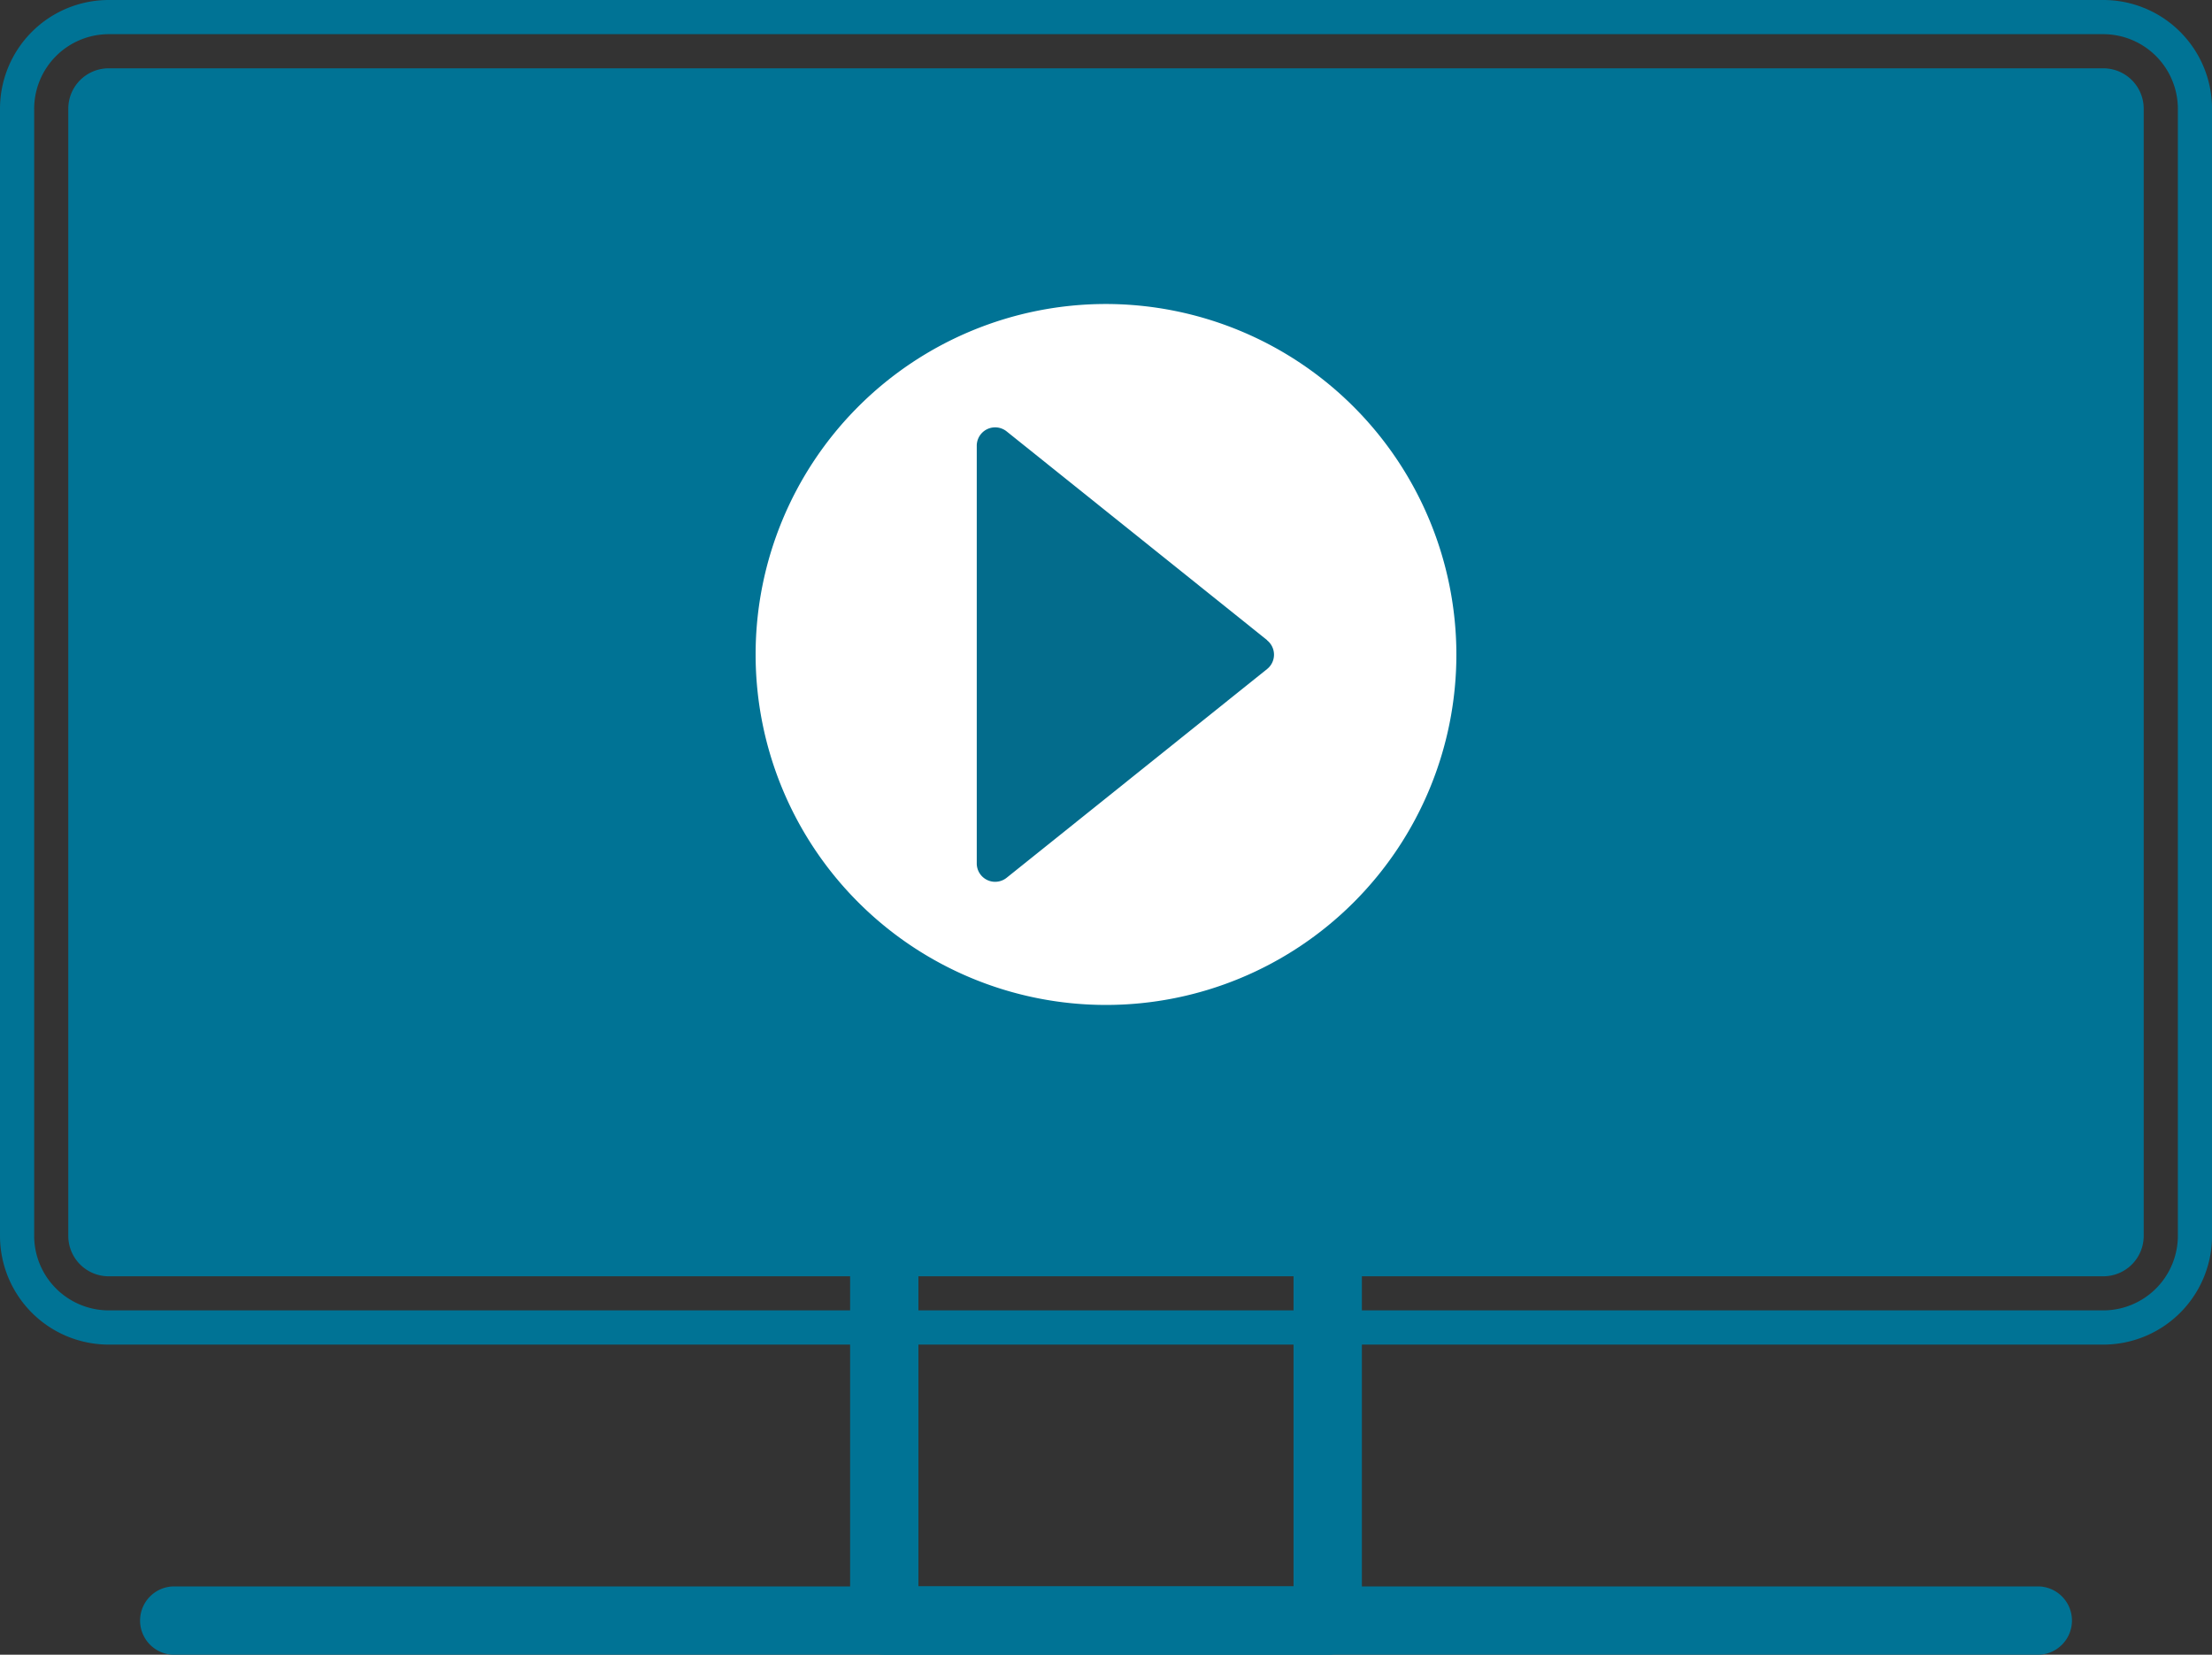
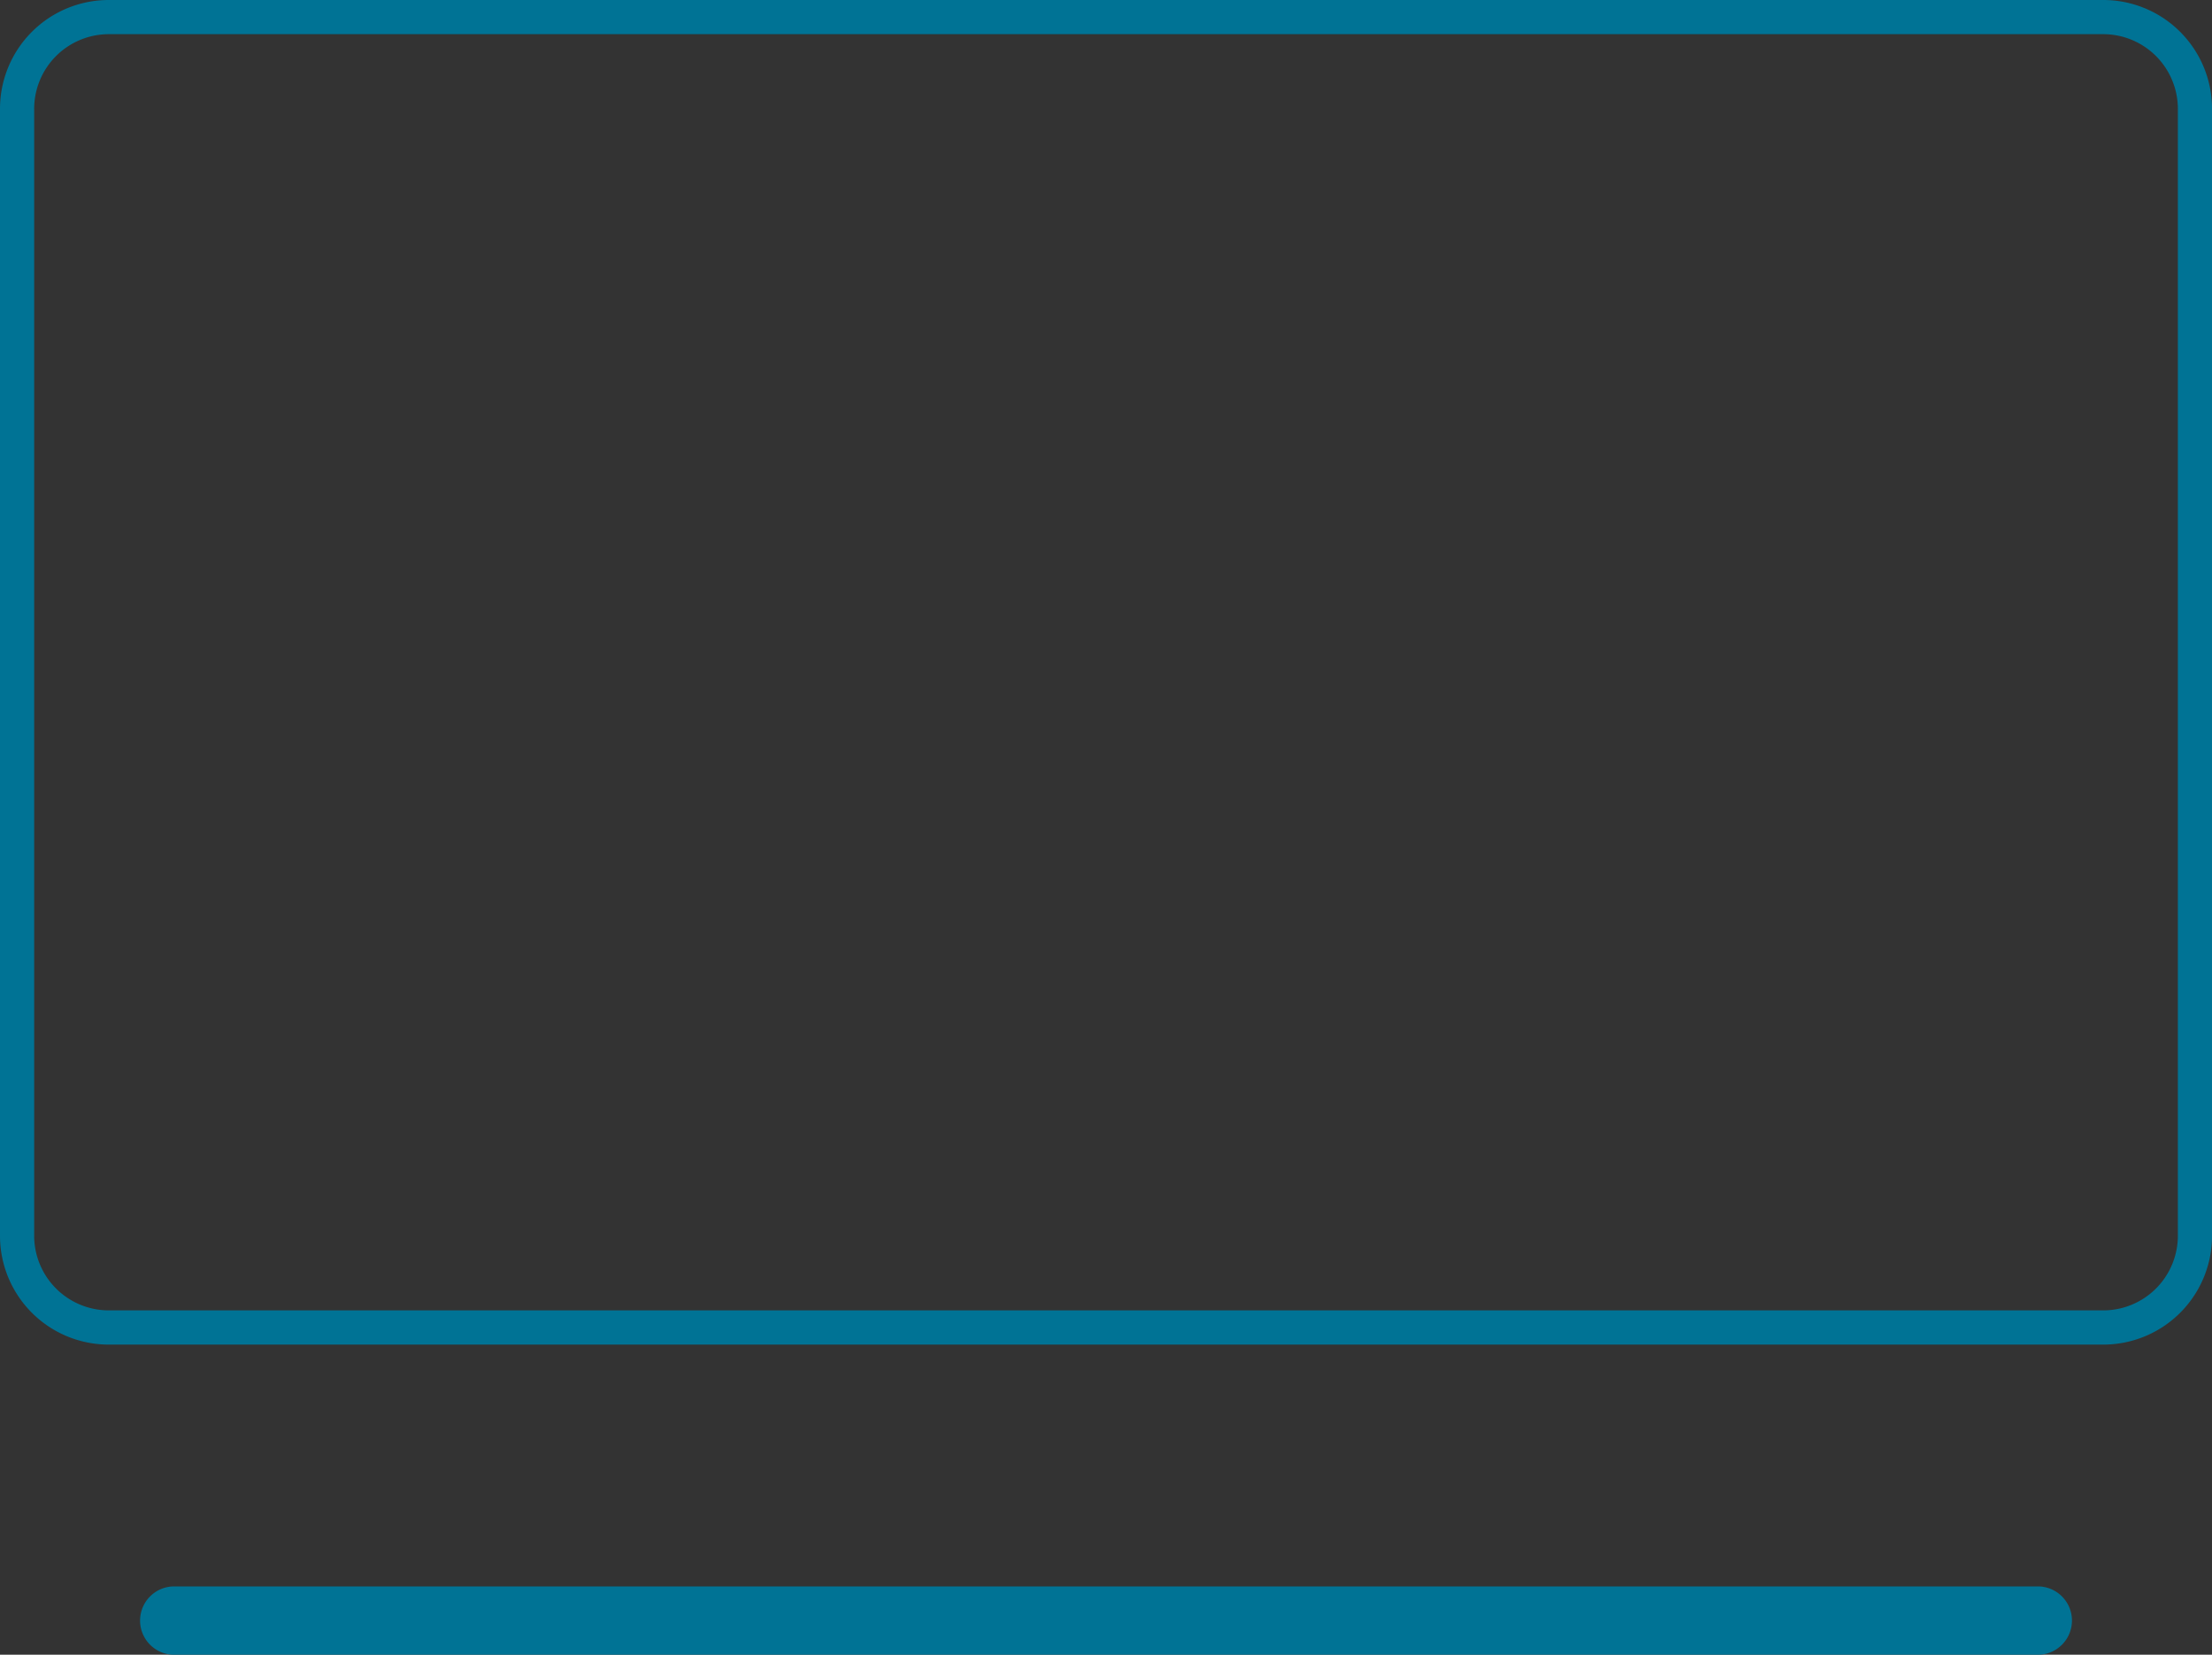
<svg xmlns="http://www.w3.org/2000/svg" width="57.746" height="43.186" viewBox="0 0 57.746 43.186">
  <rect x="0" y="0" width="57.746" height="43.186" fill="#333333" stroke="none" />
  <defs>
    <clipPath id="a">
      <rect width="57.746" height="43.186" fill="none" />
    </clipPath>
  </defs>
  <g clip-path="url(#a)">
-     <path d="M174.253,230.783H162.677a.892.892,0,0,1-.892-.892V218.315a.892.892,0,0,1,.892-.892h11.576a.892.892,0,0,1,.892.892v11.577a.892.892,0,0,1-.892.892M163.568,229h9.793v-9.793h-9.793Z" transform="translate(-139.592 -187.597)" fill="#007395" />
    <path d="M76.04,303.6H27.331a.892.892,0,0,1,0-1.783H76.04a.892.892,0,0,1,0,1.783" transform="translate(-22.812 -260.413)" fill="#007395" />
-     <path d="M66.127,13H14.053A1.054,1.054,0,0,0,13,14.053V43.474a1.054,1.054,0,0,0,1.053,1.053H66.127a1.054,1.054,0,0,0,1.053-1.053V14.053A1.054,1.054,0,0,0,66.127,13" transform="translate(-11.217 -11.217)" fill="#007395" />
    <path d="M54.911,0H2.836A2.839,2.839,0,0,0,0,2.836V32.257a2.839,2.839,0,0,0,2.836,2.836H54.911a2.839,2.839,0,0,0,2.836-2.836V2.836A2.839,2.839,0,0,0,54.911,0m1.944,32.257A1.95,1.95,0,0,1,54.911,34.2H2.836A1.95,1.95,0,0,1,.892,32.257V2.836A1.95,1.95,0,0,1,2.836.892H54.911a1.95,1.95,0,0,1,1.944,1.944Z" fill="#007395" />
-     <path d="M152.946,57.839a9.147,9.147,0,1,0,9.147,9.147,9.158,9.158,0,0,0-9.147-9.147" transform="translate(-124.073 -49.905)" fill="#fff" />
-     <path d="M193.471,86.856l-6.8-5.448a.48.48,0,0,0-.78.375v10.9a.48.48,0,0,0,.78.375l6.8-5.448a.48.48,0,0,0,0-.749" transform="translate(-160.392 -70.149)" fill="#036c8c" />
  </g>
</svg>